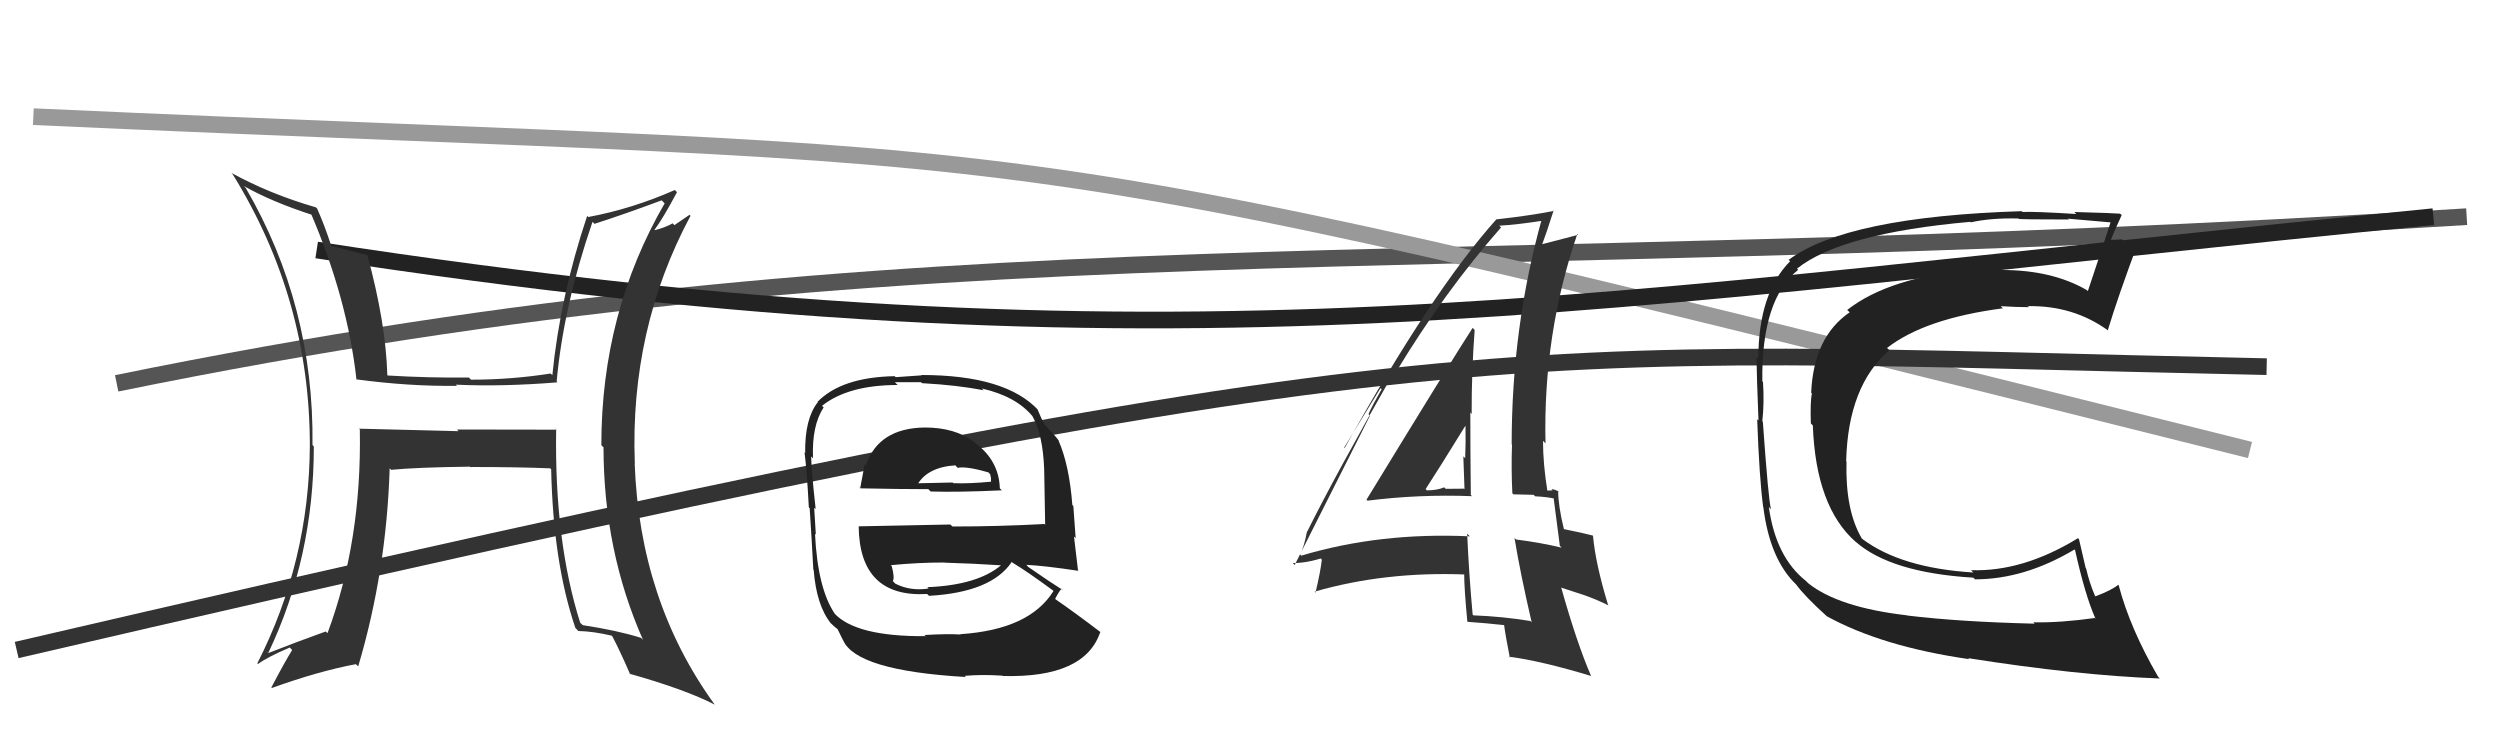
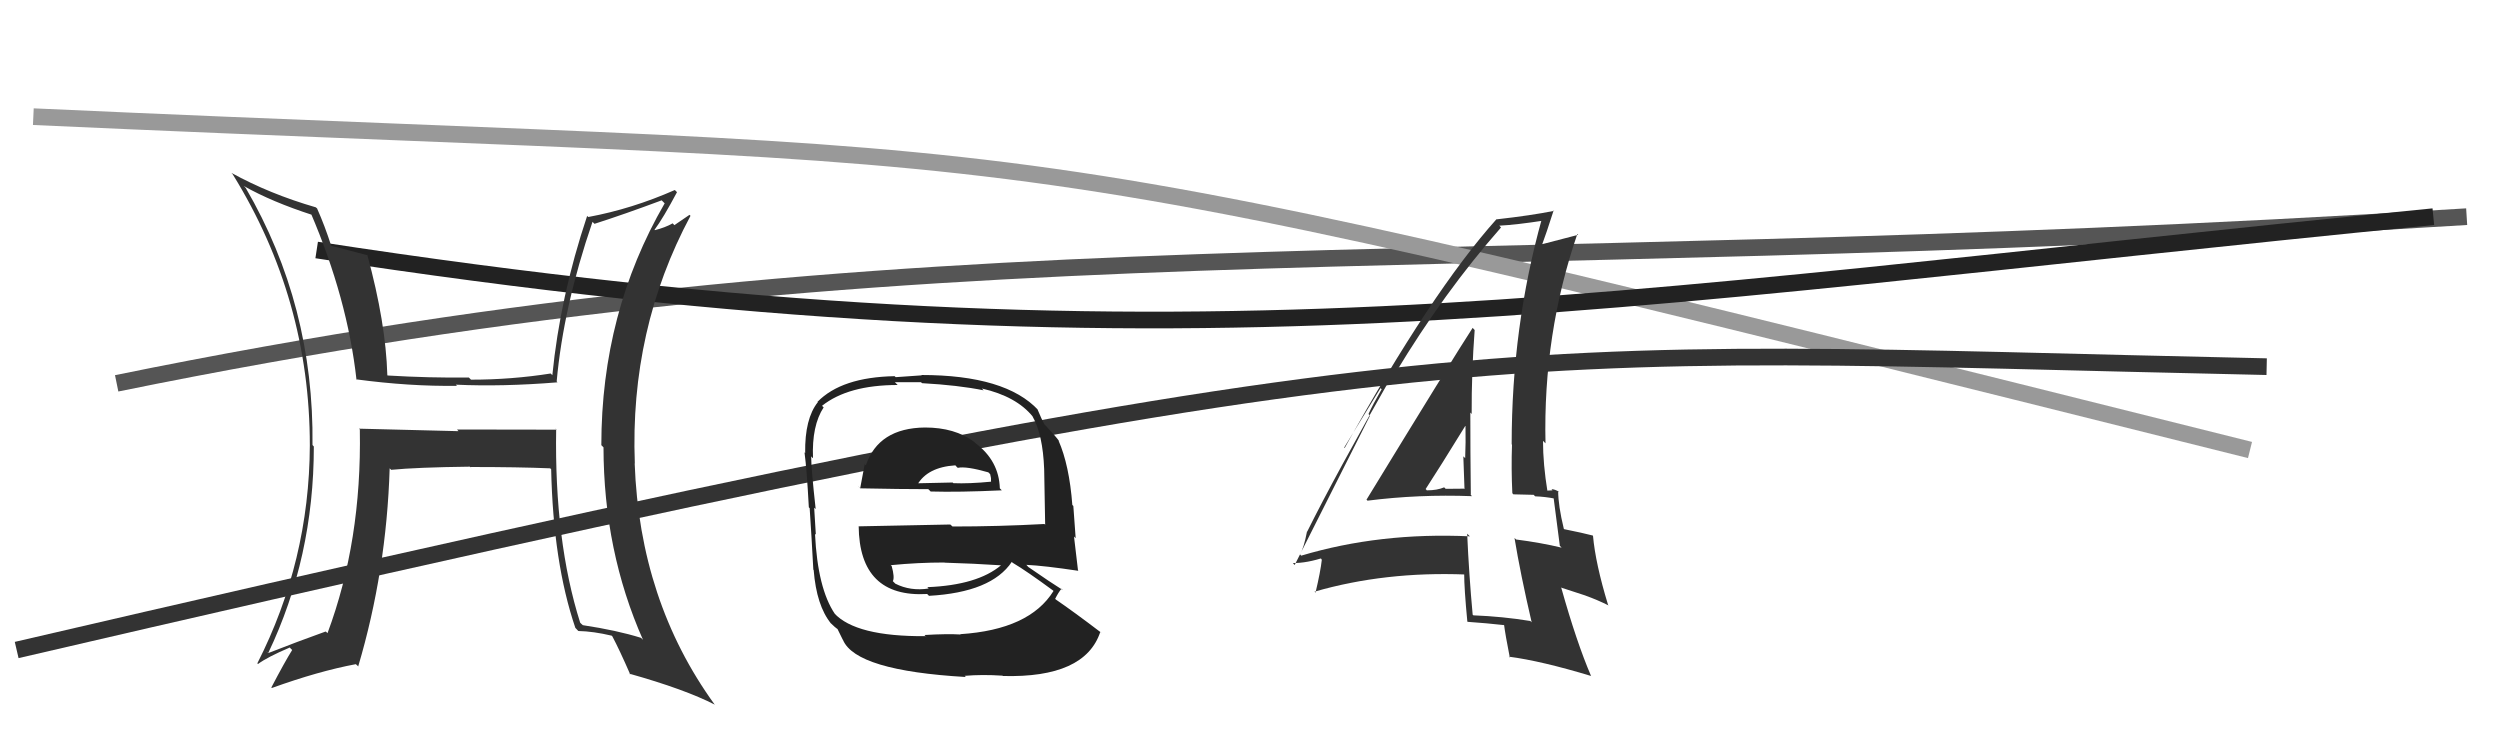
<svg xmlns="http://www.w3.org/2000/svg" width="150" height="44" viewBox="0,0,150,44">
  <path d="M7 23 C56 13,84 17,148 13" stroke="#555" fill="none" />
  <path d="M2 7 C68 10,55 7,135 27" stroke="#999" fill="none" />
  <path d="M19 15 C71 23,95 18,146 13" stroke="#222" fill="none" />
  <path d="M1 39 C87 19,89 21,136 22" stroke="#333" fill="none" />
  <path fill="#333" d="M33.29 25.67L33.40 25.78L27.42 25.77L27.51 25.87Q24.47 25.80 21.54 25.72L21.64 25.82L21.59 25.78Q21.71 32.47 19.65 37.99L19.58 37.92L19.54 37.89Q17.84 38.50 16.08 39.19L15.96 39.06L16.09 39.19Q18.83 33.45 18.83 26.79L18.73 26.68L18.75 26.71Q18.85 18.32 14.74 11.27L14.64 11.17L14.63 11.16Q16.30 12.11 18.78 12.91L18.67 12.80L18.64 12.77Q20.85 17.92 21.39 22.79L21.27 22.67L21.36 22.76Q24.57 23.19 27.42 23.15L27.45 23.18L27.35 23.08Q30.14 23.21 33.45 22.94L33.34 22.82L33.40 22.89Q33.80 18.42 35.55 13.31L35.60 13.36L35.67 13.43Q37.45 12.86 39.70 12.02L39.81 12.13L39.88 12.20Q36.08 18.76 36.08 26.71L36.23 26.86L36.21 26.84Q36.22 33.06 38.58 38.39L38.53 38.34L38.46 38.27Q37.02 37.82 34.97 37.51L34.88 37.43L34.81 37.36Q33.26 32.46 33.37 25.76ZM34.56 37.71L34.51 37.66L34.70 37.86Q35.60 37.88 36.70 38.14L36.73 38.17L36.74 38.18Q37.17 38.99 37.82 40.48L37.76 40.42L37.76 40.42Q41.10 41.36 42.89 42.28L42.85 42.23L42.87 42.26Q38.38 36.06 38.08 27.79L38.11 27.82L38.09 27.81Q37.78 19.77 41.43 12.95L41.37 12.89L40.46 13.51L40.36 13.40Q39.90 13.66 39.29 13.81L39.23 13.75L39.27 13.79Q39.79 13.09 40.62 11.53L40.46 11.37L40.49 11.40Q37.93 12.53 35.30 13.02L35.24 12.97L35.23 12.95Q33.60 17.83 33.14 22.52L33.16 22.53L33.04 22.41Q30.70 22.78 28.26 22.78L28.14 22.66L28.14 22.65Q25.77 22.68 23.26 22.53L23.22 22.49L23.24 22.51Q23.15 19.37 22.04 15.30L21.89 15.15L22.07 15.32Q21.30 15.12 19.85 14.74L19.92 14.82L19.88 14.77Q19.49 13.55 19.03 12.52L19.04 12.52L18.95 12.44Q16.16 11.63 13.88 10.37L13.93 10.42L13.97 10.47Q18.59 17.94 18.59 26.73L18.54 26.68L18.59 26.73Q18.56 33.67 15.44 39.80L15.43 39.79L15.48 39.84Q16.05 39.42 17.39 38.85L17.42 38.89L17.53 39.00Q17.08 39.72 16.28 41.25L16.35 41.32L16.31 41.28Q19.11 40.27 21.35 39.85L21.47 39.96L21.49 39.99Q23.19 34.27 23.38 28.10L23.51 28.23L23.47 28.19Q24.99 28.04 28.19 28.00L28.31 28.12L28.22 28.02Q31.11 28.02 33.01 28.10L32.93 28.01L33.07 28.16Q33.19 33.75 34.52 37.67Z" />
  <path fill="#222" d="M55.46 25.61L55.39 25.54L55.50 25.65Q52.71 25.68 51.95 27.92L51.85 27.82L51.88 27.86Q51.73 28.65 51.61 29.30L51.46 29.14L51.62 29.30Q54.06 29.35 55.70 29.35L55.80 29.45L55.84 29.49Q57.52 29.54 60.11 29.42L59.98 29.29L59.99 29.30Q59.94 27.65 58.53 26.59L58.48 26.54L58.45 26.51Q57.29 25.65 55.50 25.65ZM55.64 38.28L55.56 38.20L55.53 38.17Q51.34 38.20 50.05 36.79L50.02 36.77L50.09 36.83Q49.06 35.31 48.90 32.03L48.95 32.08L48.95 32.08Q48.93 31.83 48.85 30.46L48.87 30.48L48.94 30.54Q48.67 28.11 48.67 27.38L48.73 27.45L48.78 27.49Q48.70 25.54 49.42 24.44L49.43 24.45L49.32 24.35Q50.89 23.10 53.86 23.10L53.69 22.93L55.26 22.93L55.32 22.99Q57.50 23.11 59.02 23.42L58.97 23.37L58.91 23.31Q60.98 23.78 61.97 25.00L62.00 25.03L61.95 24.98Q62.57 26.06 62.65 28.15L62.64 28.14L62.65 28.15Q62.67 29.32 62.71 31.49L62.68 31.45L62.66 31.44Q59.92 31.59 57.15 31.59L57.02 31.47L51.53 31.58L51.52 31.56Q51.56 35.87 55.63 35.64L55.77 35.78L55.74 35.75Q59.49 35.54 60.71 33.71L60.66 33.66L60.75 33.76Q61.61 34.27 63.21 35.45L63.16 35.40L63.21 35.46Q61.77 37.78 57.62 38.05L57.64 38.07L57.64 38.07Q56.84 38.02 55.47 38.10ZM57.79 40.46L57.83 40.50L57.88 40.55Q58.93 40.46 60.15 40.54L60.09 40.47L60.17 40.56Q65.10 40.69 66.02 37.91L66.12 38.02L66.02 37.92Q64.43 36.71 63.32 35.95L63.40 36.02L63.31 35.93Q63.50 35.55 63.69 35.32L63.60 35.23L63.78 35.41Q63.07 34.97 61.70 34.02L61.59 33.90L61.57 33.89Q62.65 33.94 64.71 34.25L64.81 34.35L64.68 34.22Q64.52 32.88 64.44 32.19L64.54 32.29L64.40 30.36L64.34 30.30Q64.16 27.91 63.51 26.43L63.58 26.50L63.53 26.44Q63.35 26.19 62.78 25.58L62.73 25.53L62.68 25.48Q62.48 25.13 62.25 24.56L62.36 24.67L62.30 24.61Q60.34 22.50 55.28 22.50L55.31 22.52L53.74 22.63L53.68 22.57Q50.50 22.63 49.05 24.11L48.93 23.99L49.07 24.13Q48.28 25.12 48.31 27.18L48.31 27.18L48.27 27.14Q48.41 28.19 48.53 30.44L48.64 30.55L48.58 30.49Q48.69 32.12 48.80 34.18L48.64 34.02L48.82 34.20Q48.99 36.34 49.86 37.41L49.86 37.41L49.78 37.33Q50.12 37.67 50.31 37.78L50.23 37.70L50.56 38.37L50.58 38.40Q51.36 40.24 57.95 40.62ZM55.76 35.35L55.81 35.40L55.72 35.31Q54.63 35.48 53.72 35.02L53.57 34.87L53.57 34.87Q53.69 34.65 53.50 33.96L53.40 33.87L53.45 33.91Q55.08 33.75 56.67 33.75L56.64 33.72L56.68 33.76Q58.41 33.81 60.08 33.92L60.09 33.93L60.07 33.91Q58.65 35.11 55.64 35.23ZM57.42 28.03L57.43 28.04L57.47 28.07Q57.96 27.96 59.30 28.34L59.41 28.45L59.46 28.69L59.46 28.88L59.47 28.90Q58.12 29.03 57.20 28.99L57.34 29.12L57.16 28.95Q54.97 29.00 54.93 29.00L55.01 29.08L55.03 29.10Q55.64 28.03 57.32 27.92Z" />
  <path fill="#333" d="M81.87 29.86L81.95 29.94L82.05 30.04Q85.13 29.65 88.32 29.77L88.16 29.60L88.25 29.69Q88.22 27.15 88.22 24.75L88.21 24.74L88.30 24.84Q88.29 22.35 88.48 19.80L88.42 19.74L88.36 19.67Q87.20 21.45 81.99 29.98ZM91.84 37.28L91.92 37.36L91.82 37.26Q90.18 36.99 88.40 36.92L88.30 36.82L88.36 36.88Q88.14 34.49 88.03 32.02L88.17 32.16L88.19 32.18Q82.79 31.93 78.07 33.34L78.01 33.27L78.00 33.26Q78.23 32.88 78.42 31.89L78.36 31.83L78.43 31.90Q80.07 28.59 83.65 22.31L83.69 22.35L83.72 22.39Q86.64 17.54 90.06 13.65L90.09 13.68L89.96 13.54Q90.97 13.49 92.65 13.23L92.59 13.17L92.52 13.10Q90.70 19.61 90.70 26.66L90.72 26.68L90.72 26.68Q90.67 28.11 90.74 29.59L90.80 29.66L92.02 29.69L92.11 29.78Q92.70 29.80 93.31 29.92L93.35 29.96L93.21 29.82Q93.33 30.81 93.59 32.75L93.58 32.74L93.70 32.86Q92.45 32.56 90.97 32.37L90.96 32.36L90.87 32.28Q91.22 34.41 91.90 37.34ZM93.52 29.48L93.54 29.50L93.55 29.51Q93.28 29.35 93.09 29.35L93.15 29.42L92.79 29.44L92.85 29.50Q92.58 27.85 92.58 26.45L92.72 26.59L92.73 26.59Q92.58 20.05 94.64 14.04L94.78 14.18L94.69 14.09Q93.87 14.30 92.42 14.68L92.46 14.72L92.50 14.75Q92.77 14.03 93.22 12.62L93.26 12.66L93.25 12.65Q91.86 12.93 89.80 13.16L89.93 13.29L89.79 13.15Q85.89 17.51 80.68 26.88L80.65 26.85L82.83 23.29L82.90 23.35Q82.37 24.27 82.11 24.84L82.20 24.94L77.68 33.90L77.57 33.78Q78.39 33.80 79.53 33.42L79.50 33.39L79.25 33.52L79.31 33.58Q79.23 34.30 78.93 35.56L78.83 35.46L78.87 35.50Q83.09 34.28 87.93 34.47L87.84 34.39L87.85 34.39Q87.85 35.31 88.04 37.29L87.97 37.22L88.06 37.31Q89.21 37.39 90.28 37.51L90.19 37.41L90.24 37.46Q90.32 38.09 90.59 39.46L90.63 39.49L90.53 39.40Q92.46 39.65 95.47 40.56L95.53 40.63L95.46 40.55Q94.60 38.55 93.68 35.28L93.65 35.25L95.12 35.73L95.14 35.74Q95.84 35.99 96.52 36.33L96.50 36.31L96.48 36.28Q95.73 33.82 95.58 32.15L95.50 32.07L95.56 32.13Q94.99 31.98 93.85 31.75L93.72 31.62L93.83 31.73Q93.49 30.33 93.49 29.45ZM85.62 29.43L85.52 29.32L85.54 29.34Q86.35 28.10 87.92 25.55L87.86 25.50L87.93 25.57Q87.95 26.54 87.91 27.49L87.73 27.31L87.80 27.38Q87.84 28.40 87.87 29.35L87.83 29.31L87.84 29.32Q87.31 29.33 86.74 29.33L86.80 29.39L86.65 29.24Q86.23 29.42 85.62 29.42Z" />
-   <path fill="#222" d="M114.38 36.88L114.44 36.94L114.42 36.92Q110.33 36.45 108.50 35.00L108.36 34.86L108.36 34.86Q106.55 33.43 106.13 30.42L106.16 30.45L106.26 30.55Q106.11 30.06 105.77 25.30L105.77 25.31L105.74 25.27Q105.86 24.17 105.78 22.92L105.70 22.83L105.74 22.88Q105.68 17.95 107.89 16.19L107.76 16.06L107.82 16.12Q110.46 14.00 118.22 13.31L118.28 13.37L118.25 13.34Q119.46 13.07 121.10 13.11L121.19 13.20L121.13 13.13Q121.17 13.17 124.14 13.17L124.20 13.24L124.08 13.12Q125.00 13.20 126.71 13.35L126.67 13.31L126.65 13.29Q126.30 14.39 125.27 17.47L125.29 17.48L125.20 17.40Q123.12 16.20 120.11 16.20L120.16 16.25L120.02 16.10Q119.35 16.19 118.55 16.27L118.47 16.19L118.45 16.17Q113.34 16.62 110.83 18.60L110.91 18.67L110.98 18.74Q108.82 20.21 108.67 23.56L108.82 23.70L108.71 23.60Q108.61 24.15 108.65 25.40L108.67 25.43L108.77 25.53Q108.95 30.42 111.35 32.52L111.35 32.52L111.31 32.48Q113.42 34.36 118.40 34.66L118.45 34.71L118.50 34.76Q121.47 34.76 124.47 32.97L124.62 33.11L124.50 32.99Q125.11 35.73 125.72 37.10L125.79 37.18L125.69 37.08Q123.63 37.37 121.99 37.34L122.05 37.39L122.07 37.42Q117.55 37.31 114.43 36.93ZM129.59 40.71L129.63 40.75L129.49 40.61Q127.80 37.70 127.12 35.11L127.06 35.06L127.09 35.09Q126.72 35.40 125.73 35.78L125.61 35.66L125.70 35.75Q125.36 34.96 125.17 34.12L125.14 34.08L124.74 32.35L124.68 32.29Q121.37 34.32 118.25 34.21L118.26 34.21L118.40 34.35Q114.05 34.08 111.73 32.33L111.74 32.34L111.71 32.31Q110.71 30.62 110.79 27.69L110.69 27.59L110.77 27.67Q110.88 23.15 113.36 21.01L113.33 20.98L113.22 20.88Q115.49 19.11 120.17 18.50L120.13 18.46L120.05 18.37Q121.01 18.43 121.73 18.43L121.56 18.25L121.68 18.37Q124.41 18.32 126.50 19.84L126.55 19.89L126.47 19.81Q127.08 17.79 128.29 14.55L128.29 14.55L128.18 14.44Q128.07 14.59 127.52 14.54L127.43 14.46L127.34 14.36Q126.88 14.39 126.61 14.39L126.67 14.45L126.64 14.42Q126.84 13.90 127.30 12.91L127.29 12.90L127.21 12.82Q126.95 12.79 124.46 12.72L124.44 12.70L124.58 12.84Q122.00 12.68 121.36 12.72L121.30 12.67L121.31 12.67Q110.79 13.00 107.32 15.59L107.38 15.65L107.41 15.67Q105.50 17.60 105.50 21.53L105.38 21.41L105.39 21.42Q105.40 22.53 105.51 25.24L105.57 25.29L105.43 25.15Q105.56 28.71 105.79 30.42L105.85 30.49L105.80 30.43Q106.19 33.57 107.79 35.09L107.79 35.09L107.76 35.06Q108.29 35.78 109.55 36.92L109.59 36.96L109.60 36.97Q112.90 38.79 118.15 39.55L118.02 39.42L118.09 39.49Q124.60 40.52 129.59 40.71Z" />
</svg>